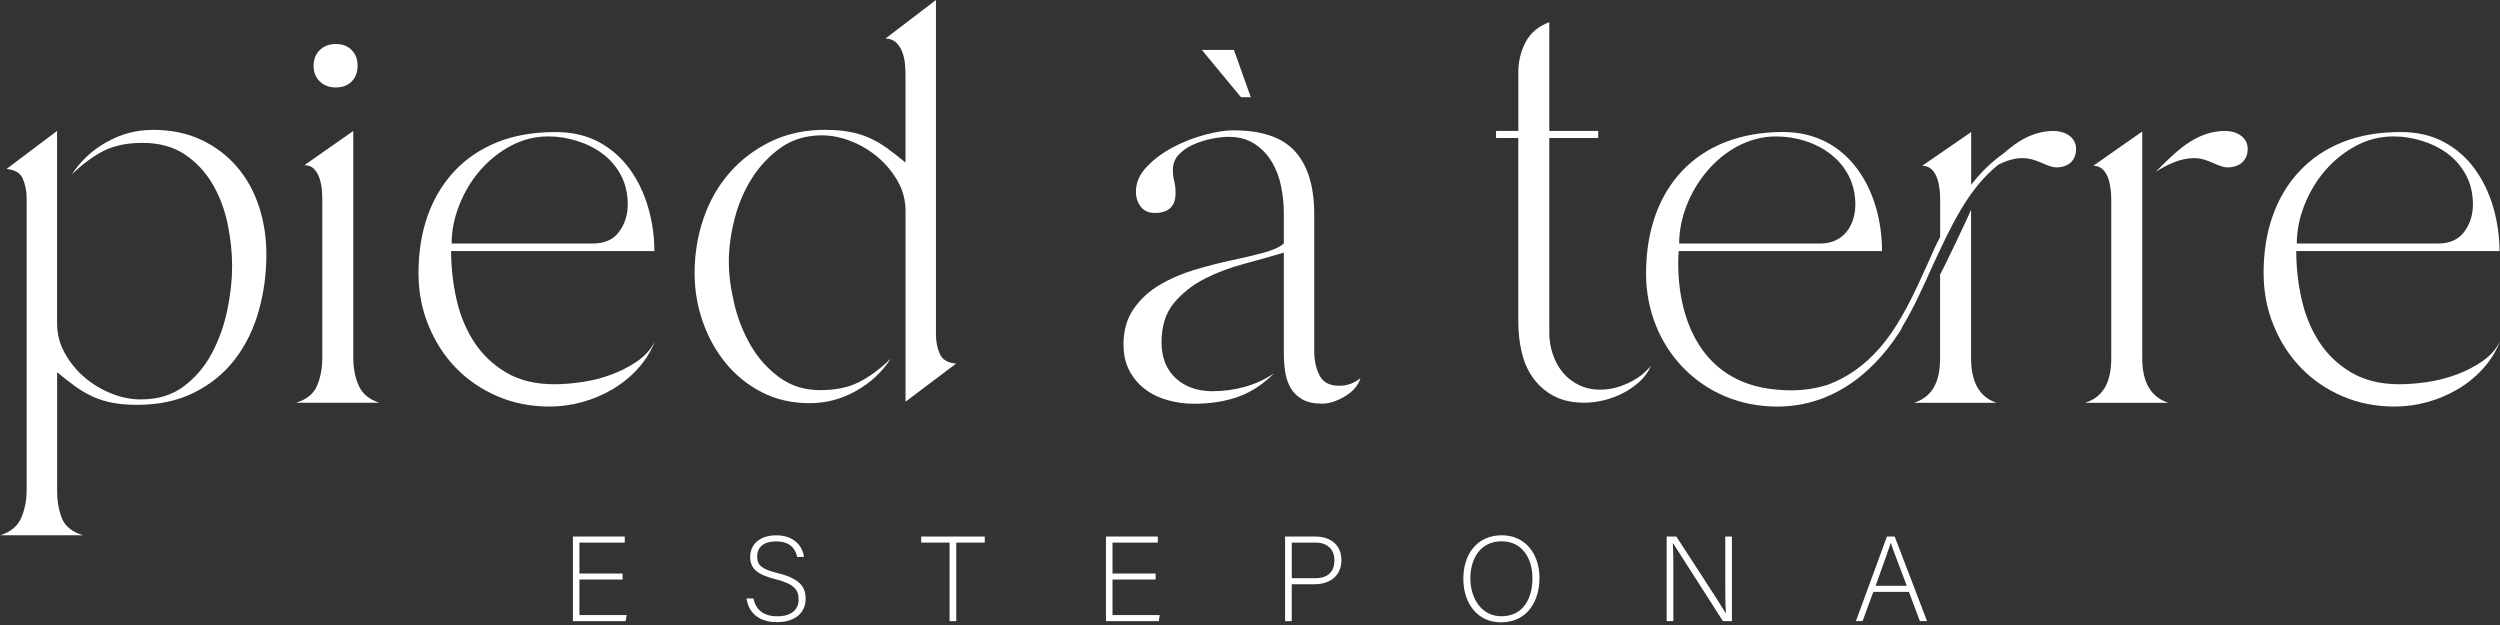
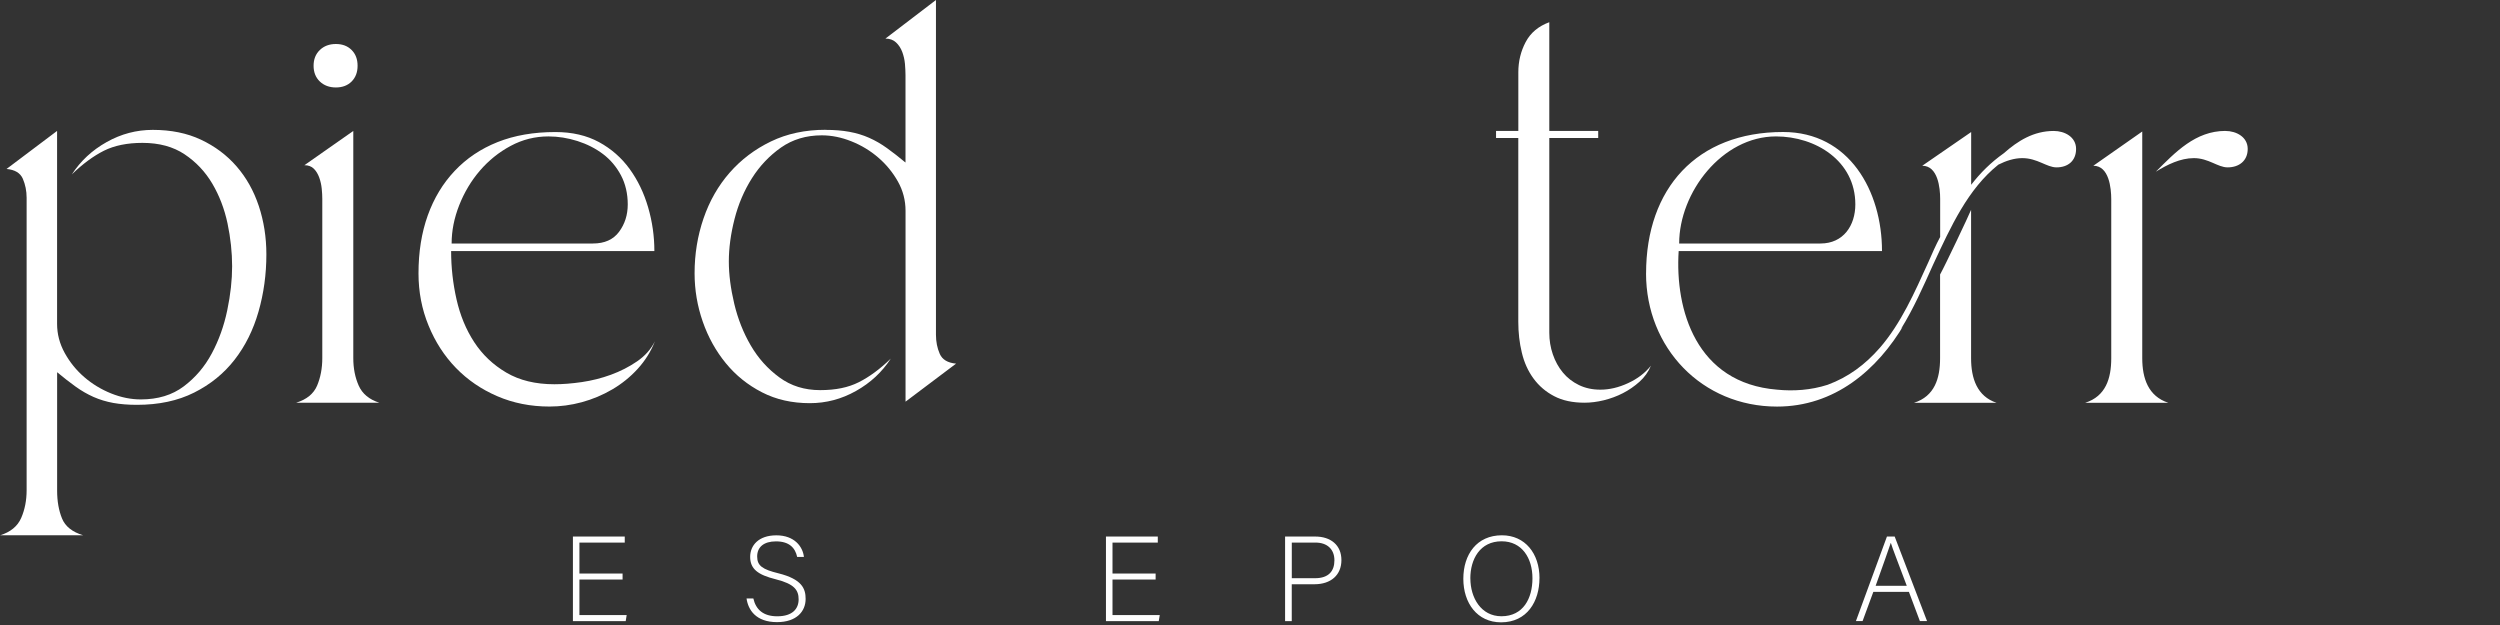
<svg xmlns="http://www.w3.org/2000/svg" width="600" height="150" viewBox="0 0 600 150" fill="none">
  <rect x="0" y="0" width="600" height="150" fill="#333333" stroke="none" />
  <path d="M0 128.48C2.52 127.7 4.22 126.3 5.09 124.3C5.96 122.3 6.39 120.08 6.39 117.65V47.47C6.39 45.82 6.08 44.3 5.48 42.9C4.87 41.51 3.57 40.73 1.57 40.55L13.7 31.42V77.73C13.7 80.17 14.31 82.49 15.53 84.71C16.75 86.92 18.31 88.86 20.23 90.51C22.14 92.16 24.3 93.47 26.69 94.43C29.08 95.39 31.45 95.86 33.8 95.86C37.89 95.86 41.32 94.82 44.1 92.73C46.88 90.64 49.13 88.01 50.82 84.84C52.52 81.67 53.76 78.21 54.54 74.47C55.32 70.73 55.71 67.21 55.71 63.9C55.71 60.59 55.34 57.08 54.6 53.59C53.86 50.12 52.64 46.94 50.95 44.07C49.25 41.2 47.04 38.86 44.3 37.03C41.56 35.2 38.19 34.29 34.19 34.29C30.54 34.29 27.45 34.92 24.93 36.18C22.41 37.45 19.84 39.34 17.24 41.86C19.33 38.64 22.11 36.05 25.59 34.1C29.07 32.14 32.76 31.17 36.68 31.17C41.03 31.17 44.88 31.95 48.22 33.52C51.56 35.09 54.42 37.22 56.76 39.91C59.11 42.61 60.89 45.78 62.11 49.43C63.32 53.08 63.93 56.95 63.93 61.04C63.93 65.82 63.3 70.41 62.04 74.8C60.78 79.19 58.87 83.04 56.3 86.34C53.73 89.65 50.49 92.27 46.58 94.23C42.67 96.19 38.1 97.16 32.88 97.16C30.79 97.16 28.9 97.01 27.21 96.71C25.51 96.4 23.93 95.92 22.45 95.27C20.97 94.61 19.54 93.79 18.15 92.79C16.76 91.79 15.28 90.64 13.71 89.33V117.77C13.71 120.29 14.1 122.51 14.88 124.42C15.66 126.34 17.36 127.69 19.97 128.47H0V128.48Z" fill="white" />
  <path d="M71.09 96.65C73.61 95.87 75.28 94.5 76.11 92.54C76.93 90.58 77.35 88.39 77.35 85.95V47.73C77.35 47.03 77.31 46.23 77.22 45.32C77.13 44.41 76.94 43.52 76.63 42.65C76.32 41.78 75.89 41.06 75.33 40.5C74.76 39.93 74 39.65 73.05 39.65L84.79 31.43V85.96C84.79 88.39 85.22 90.59 86.09 92.55C86.96 94.51 88.61 95.88 91.05 96.66H71.09V96.65ZM80.61 10.56C82.18 10.56 83.44 11.04 84.39 12C85.35 12.96 85.82 14.21 85.82 15.78C85.82 17.35 85.34 18.61 84.39 19.56C83.43 20.52 82.17 20.99 80.61 20.99C79.05 20.99 77.76 20.51 76.76 19.56C75.76 18.6 75.26 17.34 75.26 15.78C75.26 14.22 75.76 12.96 76.76 12C77.76 11.04 79.04 10.56 80.61 10.56Z" fill="white" />
  <path d="M100.44 65.6C100.44 60.47 101.18 55.84 102.66 51.71C104.14 47.58 106.29 44.01 109.12 41.02C111.94 38.02 115.38 35.71 119.42 34.1C123.47 32.49 128.09 31.69 133.31 31.69C137.31 31.69 140.79 32.5 143.75 34.1C146.71 35.71 149.16 37.86 151.12 40.56C153.07 43.25 154.55 46.32 155.55 49.76C156.55 53.19 157.05 56.69 157.05 60.26H108.27C108.27 64.17 108.7 68.04 109.57 71.87C110.44 75.7 111.85 79.11 113.81 82.11C115.77 85.11 118.33 87.55 121.51 89.42C124.68 91.29 128.53 92.22 133.05 92.22C135.05 92.22 137.25 92.05 139.64 91.7C142.03 91.35 144.35 90.77 146.62 89.94C148.88 89.11 150.97 88.05 152.88 86.74C154.79 85.44 156.23 83.83 157.18 81.91C156.22 84.35 154.85 86.54 153.07 88.5C151.29 90.46 149.24 92.11 146.94 93.46C144.63 94.81 142.2 95.83 139.63 96.53C137.06 97.23 134.47 97.57 131.87 97.57C127.35 97.57 123.17 96.74 119.35 95.09C115.52 93.44 112.22 91.18 109.43 88.31C106.65 85.44 104.45 82.05 102.85 78.13C101.24 74.22 100.44 70.05 100.44 65.61M108.4 58.44H142.31C145.09 58.44 147.18 57.51 148.57 55.64C149.96 53.77 150.66 51.58 150.66 49.05C150.66 46.52 150.12 44.12 149.03 42.07C147.94 40.03 146.51 38.33 144.73 36.98C142.95 35.63 140.9 34.59 138.6 33.85C136.29 33.12 133.97 32.74 131.62 32.74C128.4 32.74 125.38 33.5 122.55 35.02C119.72 36.54 117.27 38.52 115.18 40.95C113.09 43.38 111.44 46.15 110.22 49.23C109 52.32 108.39 55.39 108.39 58.43" fill="white" />
  <path d="M198.15 31.17C200.23 31.17 202.13 31.32 203.82 31.63C205.52 31.94 207.1 32.41 208.58 33.07C210.06 33.72 211.49 34.55 212.88 35.55C214.27 36.55 215.75 37.7 217.32 39.01V18.01C217.32 17.23 217.27 16.34 217.19 15.33C217.1 14.34 216.88 13.38 216.54 12.46C216.19 11.55 215.7 10.79 215.04 10.18C214.39 9.57 213.54 9.26 212.5 9.26L224.63 0V80.35C224.63 82 224.93 83.53 225.54 84.92C226.15 86.31 227.45 87.09 229.46 87.27L217.33 96.4V50.61C217.33 48.09 216.72 45.74 215.5 43.57C214.28 41.4 212.72 39.48 210.8 37.83C208.89 36.18 206.73 34.87 204.34 33.92C201.95 32.96 199.58 32.48 197.23 32.48C193.49 32.48 190.23 33.46 187.44 35.41C184.66 37.37 182.33 39.82 180.46 42.78C178.59 45.74 177.2 49 176.29 52.56C175.38 56.13 174.92 59.52 174.92 62.73C174.92 65.94 175.36 69.25 176.22 72.9C177.09 76.55 178.42 79.9 180.2 82.94C181.98 85.99 184.26 88.53 187.05 90.57C189.83 92.62 193.09 93.63 196.83 93.63C200.57 93.63 203.57 93 206.09 91.74C208.61 90.48 211.18 88.59 213.79 86.07C211.7 89.29 208.92 91.88 205.44 93.83C201.96 95.79 198.27 96.76 194.35 96.76C190.09 96.76 186.26 95.9 182.87 94.15C179.48 92.41 176.59 90.09 174.2 87.17C171.81 84.25 169.96 80.93 168.66 77.19C167.36 73.45 166.7 69.58 166.7 65.58C166.7 60.97 167.42 56.58 168.85 52.41C170.28 48.24 172.37 44.58 175.11 41.45C177.85 38.32 181.15 35.82 185.02 33.95C188.89 32.08 193.26 31.15 198.13 31.15" fill="white" />
-   <path d="M269.63 82.82C269.63 79.34 270.45 76.43 272.11 74.08C273.76 71.73 275.85 69.82 278.37 68.34C280.89 66.86 283.68 65.66 286.72 64.75C289.76 63.84 292.72 63.08 295.59 62.47C298.46 61.86 301.02 61.25 303.29 60.64C305.55 60.03 307.16 59.29 308.12 58.42V51.11C308.12 49.02 307.9 46.89 307.46 44.72C307.03 42.55 306.29 40.59 305.24 38.85C304.2 37.11 302.83 35.68 301.13 34.54C299.43 33.41 297.32 32.84 294.8 32.84C293.67 32.84 292.34 32.99 290.82 33.3C289.3 33.6 287.84 34.06 286.45 34.67C285.06 35.28 283.88 36.09 282.93 37.08C281.97 38.08 281.49 39.32 281.49 40.8C281.49 41.76 281.6 42.67 281.82 43.54C282.04 44.41 282.14 45.32 282.14 46.28C282.14 49.5 280.49 51.11 277.18 51.11C275.7 51.11 274.57 50.61 273.79 49.61C273.01 48.61 272.62 47.41 272.62 46.02C272.62 43.85 273.49 41.85 275.23 40.02C276.97 38.19 279.08 36.63 281.56 35.32C284.04 34.02 286.61 33.02 289.26 32.32C291.91 31.62 294.15 31.28 295.98 31.28C302.85 31.28 307.81 32.97 310.85 36.37C313.89 39.76 315.42 44.8 315.42 51.5V84.5C315.42 86.5 315.83 88.35 316.66 90.04C317.49 91.74 319.07 92.58 321.42 92.58C323.33 92.58 325.03 91.97 326.51 90.75C325.99 92.49 324.75 93.95 322.79 95.12C320.83 96.29 318.99 96.88 317.25 96.88C315.33 96.88 313.77 96.53 312.55 95.84C311.33 95.14 310.4 94.23 309.75 93.1C309.1 91.97 308.66 90.67 308.44 89.19C308.22 87.72 308.12 86.15 308.12 84.49V60.62C305.25 61.49 302.1 62.38 298.66 63.3C295.22 64.21 292.05 65.41 289.14 66.89C286.23 68.37 283.77 70.31 281.77 72.69C279.77 75.08 278.77 78.23 278.77 82.15C278.77 85.8 279.9 88.67 282.16 90.76C284.42 92.85 287.38 93.89 291.03 93.89C293.64 93.89 296.2 93.54 298.73 92.85C301.25 92.15 303.6 91.07 305.78 89.59C303.08 92.29 300.17 94.18 297.04 95.27C293.91 96.36 290.43 96.9 286.6 96.9C284.42 96.9 282.32 96.62 280.27 96.05C278.23 95.49 276.42 94.62 274.86 93.44C273.29 92.27 272.03 90.79 271.08 89.01C270.12 87.23 269.65 85.16 269.65 82.81M297.83 23.33L288.44 11.98H296.14L300.19 23.33H297.83Z" fill="white" />
  <path d="M359.05 33.12V31.42H364.4V17.33C364.4 14.72 364.99 12.3 366.16 10.09C367.33 7.87 369.23 6.29 371.83 5.33V31.42H383.57V33.12H371.83V79.82C371.83 81.65 372.11 83.39 372.68 85.04C373.24 86.69 374.05 88.15 375.09 89.41C376.13 90.67 377.42 91.67 378.94 92.41C380.46 93.15 382.18 93.52 384.09 93.52C386.26 93.52 388.48 93 390.74 91.95C393 90.91 394.83 89.52 396.22 87.77C395.61 89.25 394.69 90.53 393.48 91.62C392.26 92.71 390.94 93.62 389.5 94.36C388.06 95.1 386.54 95.66 384.93 96.06C383.32 96.45 381.78 96.65 380.3 96.65C377.43 96.65 375 96.13 373 95.08C371 94.04 369.35 92.63 368.04 90.84C366.73 89.06 365.8 86.99 365.24 84.64C364.67 82.29 364.39 79.81 364.39 77.21V33.12H359.04H359.05Z" fill="white" />
  <path d="M395.06 65.6C395.06 45.25 407.2 31.68 427.94 31.68C443.86 31.68 451.68 45.9 451.68 60.25H402.88C401.97 74.34 407.06 91.95 426.5 93.52C430.41 93.91 434.59 93.65 438.63 92.35C443.59 90.52 447.63 87.52 451.16 83.48C456.25 77.61 459.51 70.17 462.77 63C463.68 60.91 464.59 58.83 465.64 56.87V47.74C465.64 45.13 465.12 39.78 461.34 39.78L473.08 31.69V44.35C475.3 41.48 477.78 39 480.91 36.78C484.3 33.78 488.09 31.43 492.91 31.43C495.52 31.43 498.26 32.87 498.26 35.74C498.26 38.61 496.3 40.17 493.56 40.17C491.21 40.17 489 37.95 485.34 37.95C483.38 37.95 481.43 38.6 479.6 39.52C472.29 45.39 468.25 54.26 463.94 63.53C461.59 68.75 459.24 74.1 456.24 78.93C456.63 78.54 456.89 78.02 457.15 77.62C450.5 88.97 440.19 97.58 426.49 97.58C408.48 97.58 395.05 83.49 395.05 65.61M403.01 58.44H436.93C442.41 58.44 445.28 54.13 445.28 49.05C445.28 38.61 435.75 32.74 426.23 32.74C413.31 32.74 403 46.18 403 58.44M459.36 96.67C464.32 95.1 465.62 90.8 465.62 85.97V65.88C466.8 63.79 472.54 51.66 473.06 50.36V85.98C473.06 90.81 474.49 95.11 479.19 96.68H459.36V96.67ZM500.44 96.67C505.4 95.1 506.7 90.8 506.7 85.97V47.87C506.7 45.13 506.18 39.78 502.4 39.78L514.14 31.56V85.97C514.14 90.8 515.58 95.1 520.4 96.67H500.44ZM534.1 31.43C536.71 31.43 539.45 32.87 539.45 35.74C539.45 38.61 537.36 40.17 534.62 40.17C532.27 40.17 530.05 37.95 526.53 37.95C523.27 37.95 520.14 39.52 517.4 41.21C522.1 36.51 526.92 31.42 534.1 31.42" fill="white" />
-   <path d="M543.26 65.6C543.26 60.47 544 55.84 545.48 51.71C546.96 47.58 549.11 44.01 551.94 41.02C554.76 38.02 558.2 35.71 562.25 34.1C566.3 32.49 570.92 31.69 576.14 31.69C580.14 31.69 583.62 32.5 586.58 34.1C589.54 35.71 591.99 37.86 593.95 40.56C595.9 43.25 597.39 46.32 598.38 49.76C599.38 53.19 599.88 56.69 599.88 60.26H551.1C551.1 64.17 551.53 68.04 552.4 71.87C553.27 75.7 554.68 79.11 556.64 82.11C558.6 85.11 561.16 87.55 564.34 89.42C567.51 91.29 571.36 92.22 575.88 92.22C577.88 92.22 580.08 92.05 582.47 91.7C584.86 91.35 587.18 90.77 589.45 89.94C591.71 89.11 593.8 88.05 595.71 86.74C597.62 85.44 599.06 83.83 600.01 81.91C599.05 84.35 597.68 86.54 595.9 88.5C594.12 90.46 592.07 92.11 589.77 93.46C587.46 94.81 585.03 95.83 582.46 96.53C579.89 97.23 577.3 97.57 574.7 97.57C570.18 97.57 566 96.74 562.18 95.09C558.35 93.44 555.05 91.18 552.26 88.31C549.48 85.44 547.28 82.05 545.68 78.13C544.07 74.22 543.27 70.05 543.27 65.61M551.23 58.44H585.15C587.93 58.44 590.02 57.51 591.41 55.64C592.8 53.77 593.5 51.58 593.5 49.05C593.5 46.52 592.96 44.12 591.87 42.07C590.78 40.03 589.35 38.33 587.57 36.98C585.78 35.63 583.74 34.59 581.44 33.85C579.13 33.12 576.81 32.74 574.46 32.74C571.24 32.74 568.22 33.5 565.39 35.02C562.56 36.54 560.11 38.52 558.02 40.95C555.93 43.38 554.28 46.15 553.06 49.23C551.84 52.32 551.23 55.39 551.23 58.43" fill="white" />
  <path d="M149.42 139.09H139.06V147.62H150.4L150.17 149.07H137.5V128.77H149.94V130.22H139.06V137.64H149.42V139.09Z" fill="white" />
  <path d="M180.8 143.62C181.41 146.32 183.21 147.91 186.54 147.91C190.25 147.91 191.67 146.06 191.67 143.85C191.67 141.64 190.66 140.14 186.19 139.03C181.9 137.96 180.04 136.57 180.04 133.64C180.04 130.97 181.98 128.48 186.33 128.48C190.68 128.48 192.68 131.21 192.94 133.67H191.32C190.85 131.49 189.43 129.93 186.24 129.93C183.31 129.93 181.72 131.3 181.72 133.56C181.72 135.82 183.05 136.66 186.8 137.59C192.51 139.01 193.35 141.3 193.35 143.74C193.35 146.73 191.18 149.31 186.48 149.31C181.4 149.31 179.55 146.35 179.17 143.63H180.8V143.62Z" fill="white" />
-   <path d="M227.9 130.22H221.09V128.77H236.34V130.22H229.5V149.07H227.9V130.22Z" fill="white" />
  <path d="M277.35 139.09H267V147.62H278.34L278.1 149.07H265.43V128.77H277.87V130.22H267V137.64H277.35V139.09Z" fill="white" />
  <path d="M308.42 128.77H315.67C319.38 128.77 321.94 130.83 321.94 134.42C321.94 138.01 319.42 140.22 315.47 140.22H310.02V149.07H308.42V128.77ZM310.02 138.77H315.62C318.9 138.77 320.26 137.03 320.26 134.48C320.26 131.76 318.46 130.22 315.74 130.22H310.03V138.78L310.02 138.77Z" fill="white" />
  <path d="M369.47 138.77C369.47 144.31 366.51 149.36 360.25 149.36C354.54 149.36 351.2 144.75 351.2 138.91C351.2 133.07 354.42 128.47 360.46 128.47C366.02 128.47 369.48 132.85 369.48 138.76M352.89 138.82C352.89 143.49 355.47 147.9 360.34 147.9C365.59 147.9 367.79 143.6 367.79 138.79C367.79 133.98 365.3 129.91 360.39 129.91C355.18 129.91 352.88 134.23 352.88 138.81" fill="white" />
-   <path d="M400 149.07V128.77H402.32C405.48 133.64 412.9 144.98 414.18 147.18H414.21C414.04 144.25 414.07 141.26 414.07 137.96V128.77H415.66V149.07H413.51C410.49 144.37 402.96 132.57 401.51 130.34H401.48C401.63 133.01 401.6 135.96 401.6 139.65V149.07H400Z" fill="white" />
  <path d="M449.6 142.05L447.02 149.06H445.42L452.87 128.76H454.72L462.49 149.06H460.77L458.14 142.05H449.58H449.6ZM457.63 140.6C455.37 134.57 454.21 131.67 453.81 130.31H453.78C453.29 131.85 451.98 135.44 450.15 140.6H457.63Z" fill="white" />
</svg>